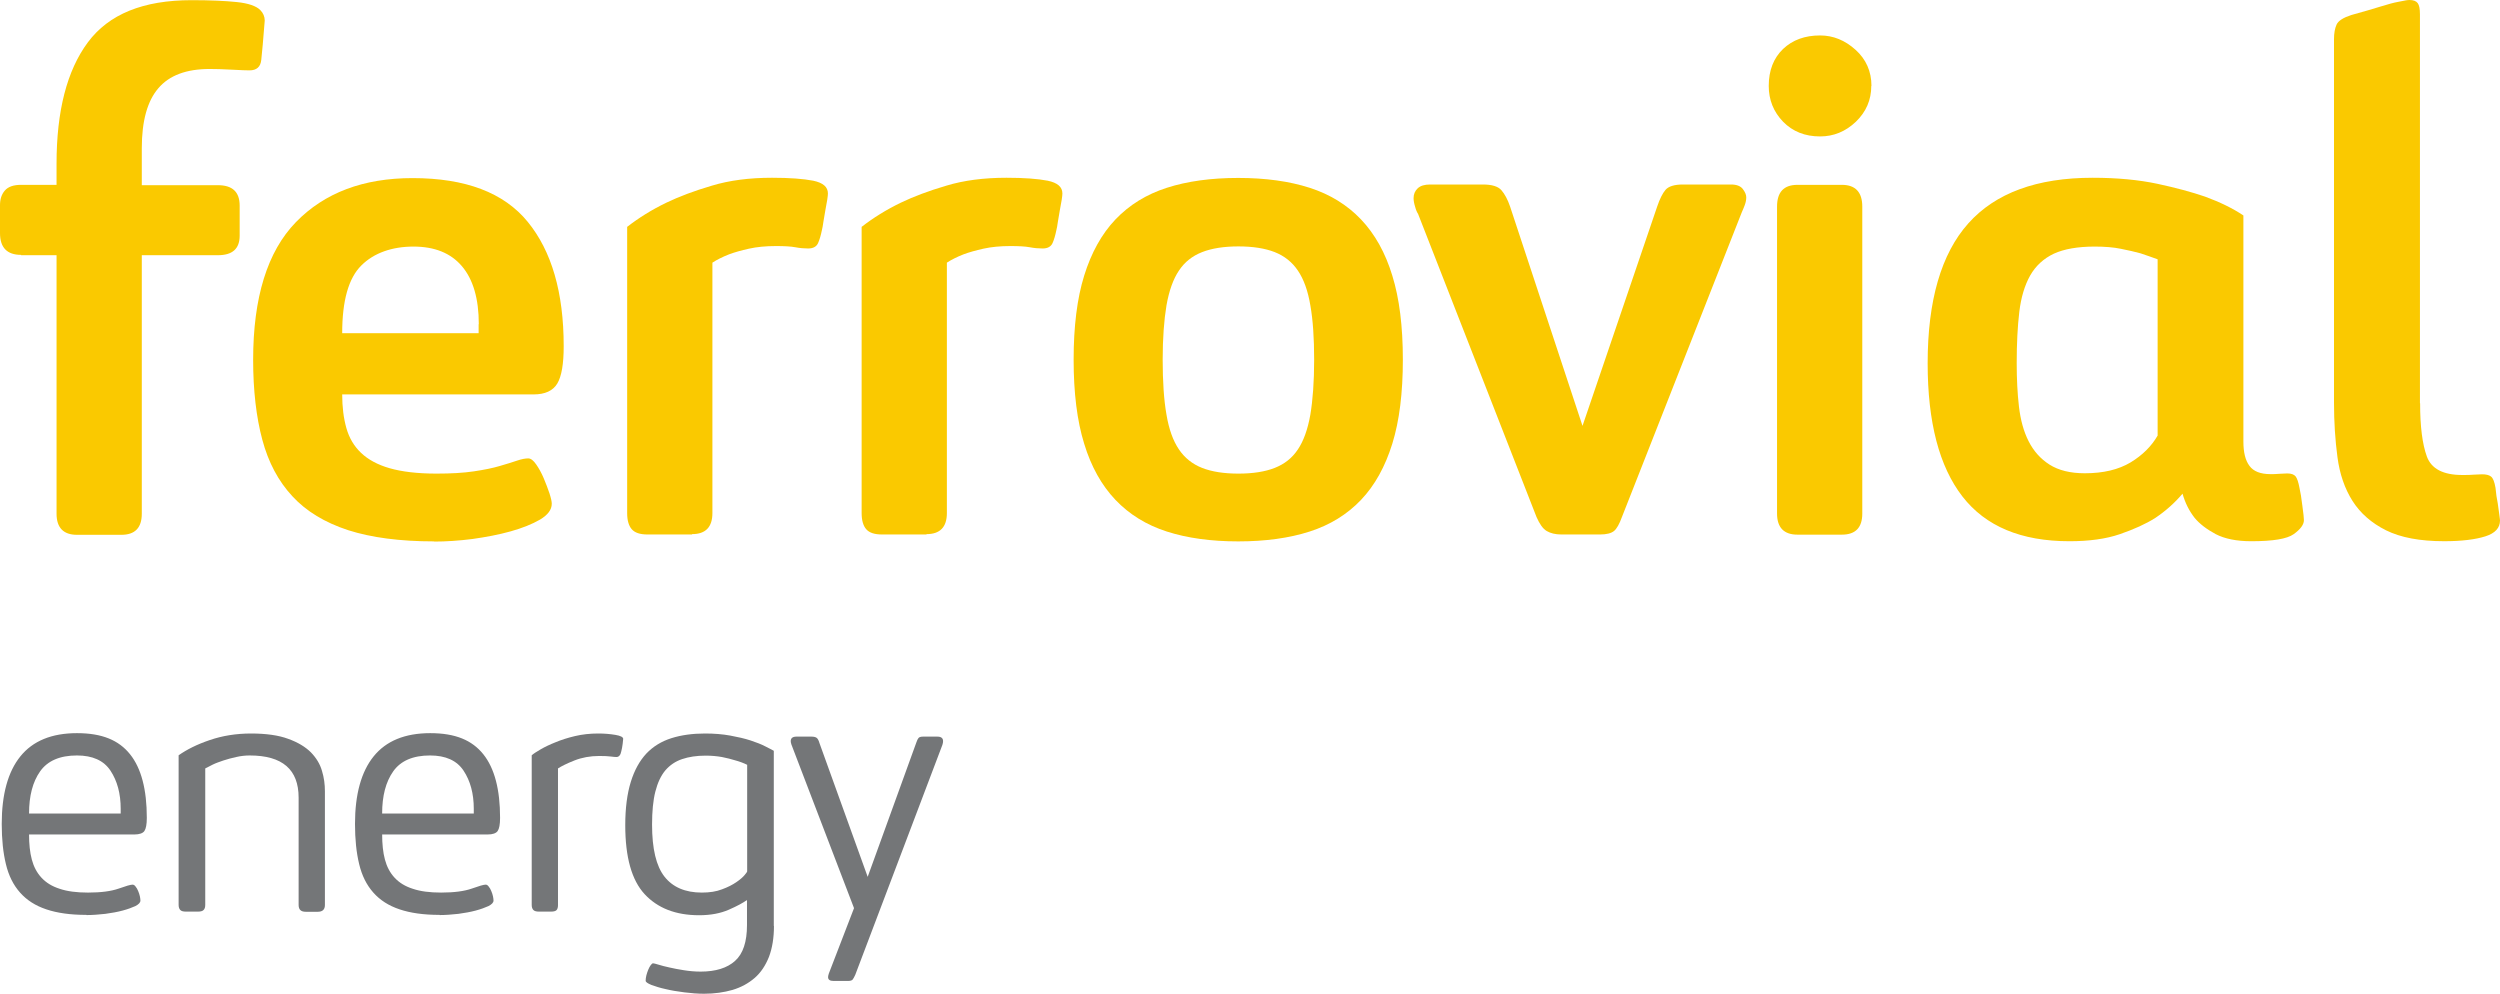
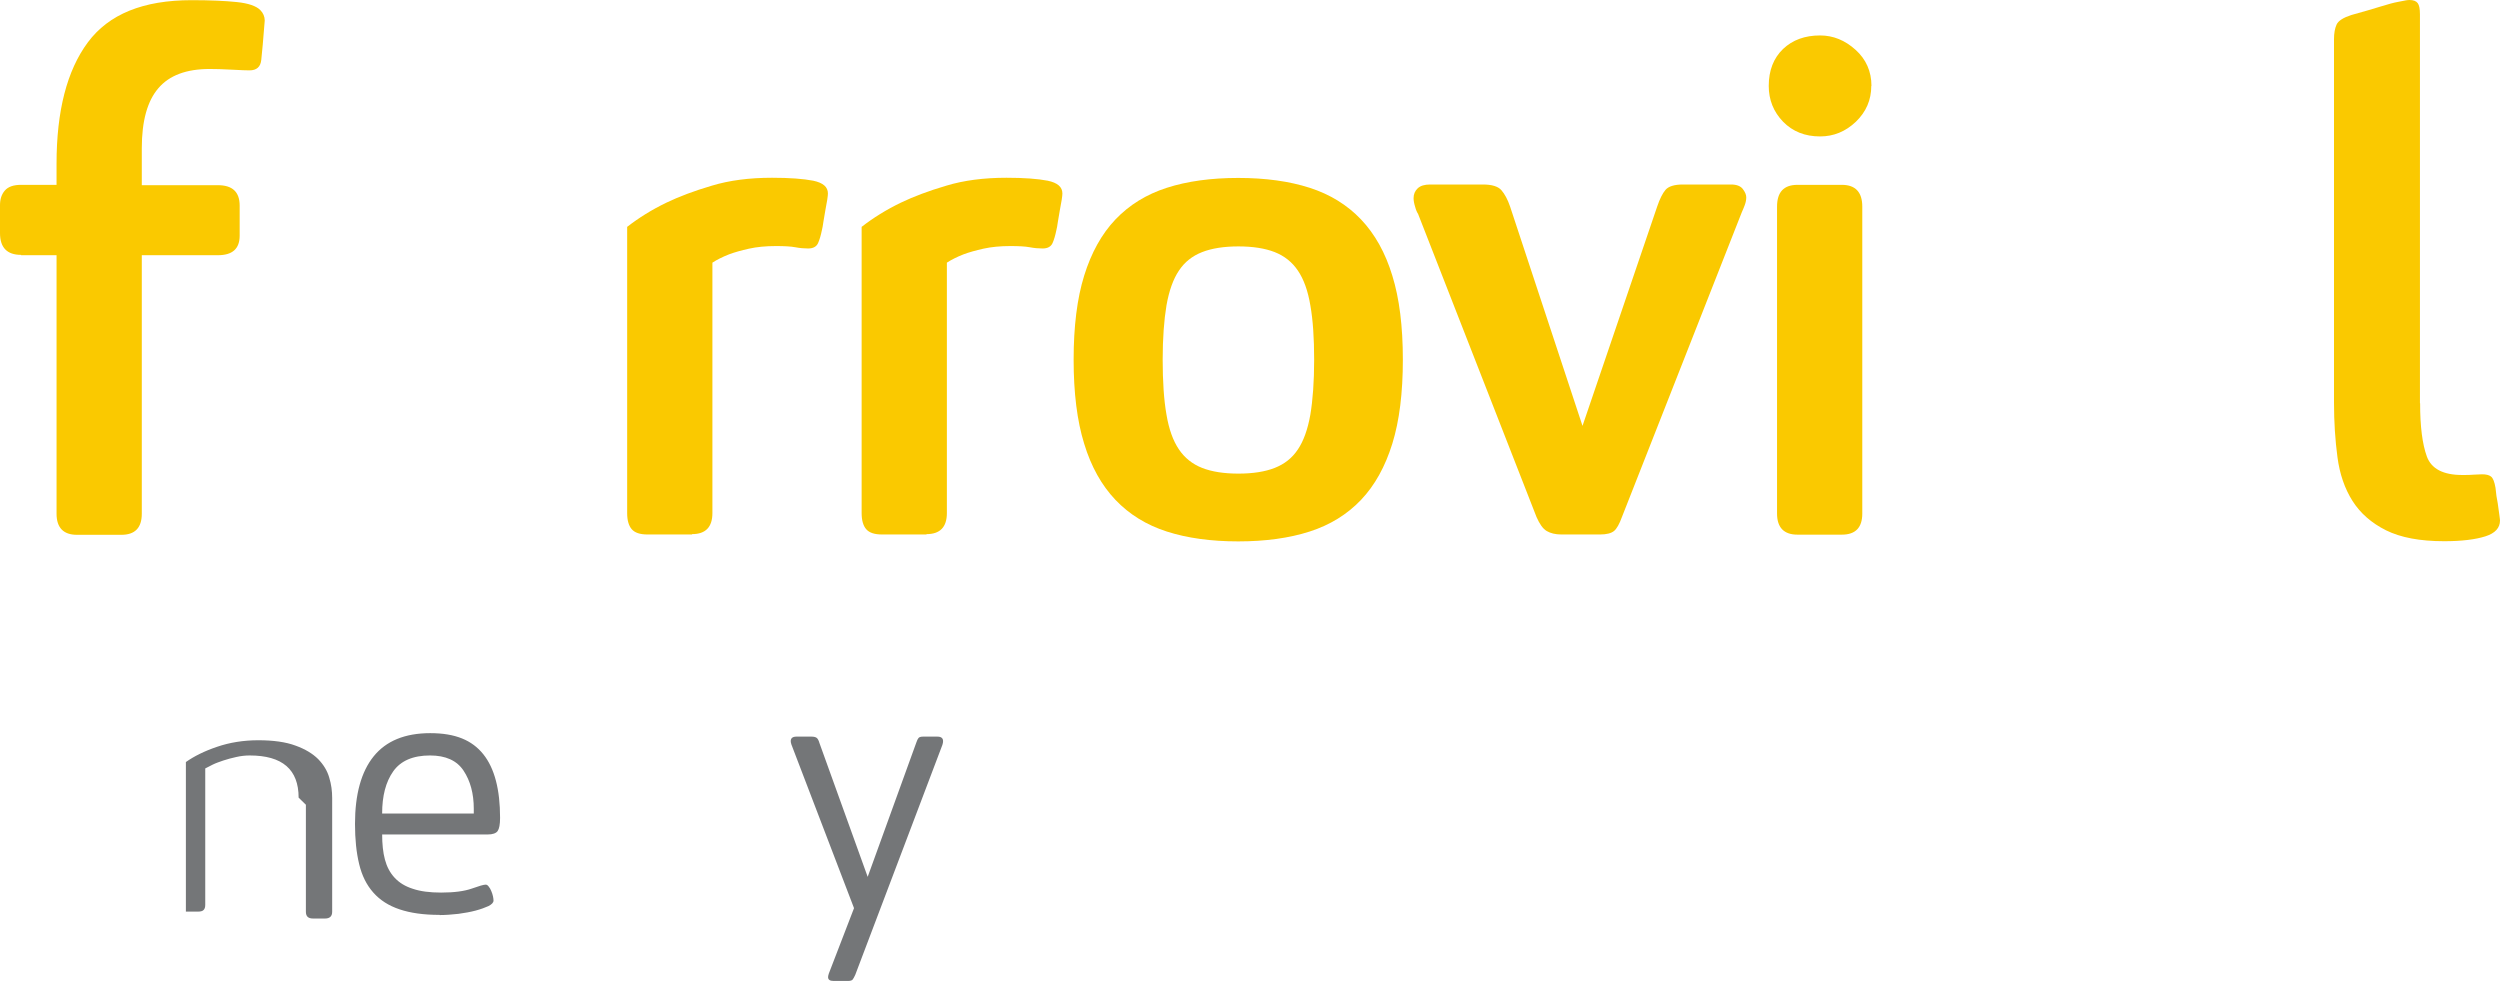
<svg xmlns="http://www.w3.org/2000/svg" id="Capa_1" data-name="Capa 1" viewBox="0 0 144.58 57.47">
  <defs>
    <style>
      .cls-1 {
        fill: #747678;
      }

      .cls-1, .cls-2 {
        stroke-width: 0px;
      }

      .cls-2 {
        fill: #fac900;
      }
    </style>
  </defs>
  <path class="cls-2" d="M1.22,14.74c-.81,0-1.22-.42-1.22-1.26v-1.61c0-.35.09-.63.28-.85.19-.22.5-.33.94-.33h2.05v-1.22c0-3.05.6-5.39,1.81-7.02,1.21-1.63,3.2-2.44,6-2.44,1.08,0,1.95.04,2.62.11.67.07,1.12.23,1.35.46.17.17.26.38.26.61-.09,1.1-.15,1.86-.2,2.27-.04.41-.27.61-.68.61-.15,0-.49-.01-1.02-.04-.54-.03-.97-.04-1.29-.04-1.34,0-2.33.37-2.96,1.11-.64.74-.96,1.9-.96,3.47v2.14h4.4c.84,0,1.26.39,1.26,1.18v1.74c0,.76-.42,1.13-1.26,1.13h-4.4v14.95c0,.81-.39,1.22-1.18,1.22h-2.57c-.78,0-1.18-.41-1.18-1.22v-14.95H1.22Z" />
-   <path class="cls-2" d="M25.11,31.31c-1.98,0-3.64-.22-4.98-.65-1.34-.44-2.42-1.09-3.22-1.96-.81-.87-1.39-1.96-1.74-3.27-.35-1.31-.53-2.85-.53-4.62,0-3.6.82-6.26,2.47-7.96,1.65-1.7,3.9-2.55,6.75-2.55,3.06,0,5.28.84,6.66,2.53,1.38,1.69,2.08,4.08,2.08,7.19,0,1.02-.12,1.74-.37,2.16-.25.42-.71.63-1.37.63h-11.07c0,.73.08,1.37.24,1.94.16.57.44,1.05.85,1.44.41.39.96.69,1.66.89.7.2,1.6.31,2.7.31.84,0,1.56-.04,2.16-.13.6-.09,1.1-.19,1.5-.31.41-.12.74-.22,1-.31.26-.09.48-.13.65-.13.15,0,.3.12.46.35.16.23.31.5.44.81.13.31.24.6.33.87.09.28.13.47.13.59,0,.35-.23.65-.68.92-.45.26-1.02.49-1.7.68-.68.19-1.42.33-2.2.44-.78.1-1.53.15-2.22.15ZM27.69,18.75c0-1.48-.33-2.6-.98-3.36-.65-.76-1.58-1.13-2.8-1.13s-2.28.36-3.01,1.09c-.74.73-1.11,2.03-1.11,3.92h7.89v-.52Z" />
  <path class="cls-2" d="M40.02,30.91h-2.57c-.44,0-.74-.1-.92-.31-.17-.2-.26-.51-.26-.92V13.12c.67-.52,1.42-.99,2.27-1.4.73-.35,1.6-.68,2.62-.98,1.02-.31,2.18-.46,3.49-.46,1.02,0,1.81.06,2.38.17.57.12.85.36.85.74,0,.06-.01.18-.04.37-.03.19-.07.39-.11.61s-.08.44-.11.65c-.03.22-.06.39-.09.5-.06.29-.13.54-.22.74-.09.2-.28.31-.57.31-.23,0-.48-.02-.74-.07s-.64-.07-1.13-.07c-.58,0-1.1.05-1.55.15-.45.1-.84.21-1.16.33-.38.15-.7.31-.96.48v14.48c0,.81-.39,1.22-1.18,1.22Z" />
  <path class="cls-2" d="M53.58,30.91h-2.57c-.44,0-.74-.1-.92-.31-.17-.2-.26-.51-.26-.92V13.12c.67-.52,1.42-.99,2.27-1.4.73-.35,1.6-.68,2.62-.98,1.02-.31,2.18-.46,3.49-.46,1.02,0,1.81.06,2.38.17.57.12.85.36.85.74,0,.06-.01.18-.04.37-.03.19-.07.39-.11.61s-.08.44-.11.65c-.03.22-.06.39-.09.5-.06.29-.13.54-.22.74-.09.2-.28.31-.57.31-.23,0-.48-.02-.74-.07s-.64-.07-1.13-.07c-.58,0-1.1.05-1.55.15-.45.1-.84.21-1.16.33-.38.15-.7.31-.96.48v14.48c0,.81-.39,1.22-1.18,1.22Z" />
  <path class="cls-2" d="M62.09,20.8c0-1.92.2-3.54.61-4.86.41-1.32,1.01-2.41,1.81-3.25.8-.84,1.79-1.45,2.97-1.83,1.18-.38,2.56-.57,4.13-.57s2.95.19,4.13.57c1.18.38,2.17.99,2.97,1.83.8.84,1.41,1.93,1.81,3.25.41,1.32.61,2.94.61,4.86s-.2,3.54-.61,4.86c-.41,1.32-1.01,2.41-1.81,3.25s-1.79,1.45-2.97,1.83c-1.18.38-2.56.57-4.13.57s-2.95-.19-4.13-.57c-1.18-.38-2.17-.99-2.97-1.83s-1.41-1.93-1.81-3.25c-.41-1.32-.61-2.94-.61-4.86ZM76,20.8c0-1.25-.07-2.3-.22-3.14-.14-.84-.38-1.51-.72-2.01-.33-.49-.78-.85-1.34-1.07-.56-.22-1.27-.33-2.1-.33s-1.54.11-2.1.33c-.56.22-1.01.57-1.34,1.07-.33.49-.57,1.16-.72,2.01-.14.84-.22,1.89-.22,3.14s.07,2.34.22,3.18c.14.84.38,1.51.72,2.01.33.49.78.85,1.34,1.07.56.22,1.26.33,2.1.33s1.54-.11,2.1-.33c.56-.22,1.01-.57,1.34-1.07.33-.49.57-1.16.72-2.01.14-.84.22-1.9.22-3.18Z" />
  <path class="cls-2" d="M90.3,30.91c-.35,0-.63-.07-.85-.2-.22-.13-.41-.4-.59-.81l-6.85-17.53c-.06-.09-.12-.22-.17-.41-.06-.19-.09-.36-.09-.5,0-.23.08-.42.24-.57.16-.15.4-.22.72-.22h3.05c.52,0,.88.11,1.07.33.19.22.36.53.5.94l4.19,12.69,4.32-12.69c.15-.44.31-.76.48-.96.17-.2.51-.31,1-.31h2.79c.32,0,.55.09.68.26.13.17.2.33.2.48s-.03.3-.09.46c-.06.16-.12.3-.17.41l-6.93,17.62c-.15.41-.3.68-.46.81-.16.13-.43.2-.81.2h-2.22Z" />
  <path class="cls-2" d="M108.22,4.97c0,.81-.3,1.5-.89,2.07-.6.57-1.29.85-2.07.85-.87,0-1.58-.28-2.14-.85-.55-.57-.83-1.26-.83-2.07,0-.9.28-1.61.83-2.14.55-.52,1.26-.78,2.14-.78.76,0,1.44.28,2.05.83.61.55.92,1.25.92,2.09ZM102.77,11.95c0-.84.39-1.26,1.18-1.26h2.57c.78,0,1.18.42,1.18,1.26v17.75c0,.81-.39,1.22-1.18,1.22h-2.57c-.78,0-1.18-.41-1.18-1.22V11.95Z" />
-   <path class="cls-2" d="M132.28,27.38c.23,0,.39.06.48.17.09.12.16.33.22.65.06.26.12.61.17,1.05.06.44.09.71.09.83,0,.26-.2.53-.59.81-.39.28-1.21.41-2.46.41-.84,0-1.53-.14-2.05-.41-.52-.28-.93-.59-1.22-.94-.32-.41-.55-.87-.7-1.4-.44.52-.96.99-1.57,1.4-.55.35-1.24.66-2.05.94-.81.28-1.79.41-2.92.41-2.79,0-4.85-.86-6.19-2.59-1.34-1.73-2.01-4.29-2.01-7.7,0-3.63.78-6.33,2.35-8.09,1.57-1.76,3.97-2.64,7.19-2.64,1.42,0,2.67.12,3.75.35,1.07.23,1.99.48,2.75.74.87.32,1.61.68,2.22,1.09v13.08c0,.61.11,1.08.35,1.4.23.32.64.48,1.22.48.14,0,.32,0,.52-.02.2-.01.35-.02.44-.02ZM124.79,15c-.32-.12-.65-.23-1-.35-.32-.09-.69-.17-1.13-.26-.43-.09-.94-.13-1.52-.13-.98,0-1.77.14-2.36.41-.59.28-1.05.7-1.37,1.26-.32.57-.53,1.27-.63,2.11-.1.84-.15,1.83-.15,2.96,0,.9.04,1.74.13,2.51.09.77.27,1.44.56,2.01.29.57.69,1.02,1.21,1.35.52.33,1.2.5,2.04.5,1.07,0,1.95-.21,2.65-.63.69-.42,1.21-.94,1.56-1.55v-10.2Z" />
  <path class="cls-2" d="M139.96,23.32c0,1.34.13,2.37.39,3.08.26.71.94,1.07,2.05,1.07.26,0,.49,0,.68-.02.19-.01.34-.02.46-.02.23,0,.41.04.52.13.12.09.2.31.26.65.03.32.07.62.13.9.03.23.06.44.09.65.03.2.04.32.04.34,0,.43-.28.74-.85.92s-1.36.28-2.38.28c-1.4,0-2.51-.21-3.36-.63-.84-.42-1.49-.99-1.94-1.7-.45-.71-.74-1.55-.87-2.53-.13-.97-.2-2.03-.2-3.16V2.27c0-.35.05-.63.15-.85.1-.22.39-.4.85-.55.73-.2,1.3-.37,1.72-.5.42-.13.75-.22.98-.26.23-.04.38-.07.46-.09.07-.01.14-.02.2-.02.23,0,.39.06.48.18.09.12.13.33.13.65v22.49Z" />
-   <path class="cls-1" d="M4.99,52.91c-.92,0-1.69-.11-2.31-.32-.63-.21-1.13-.53-1.52-.97-.39-.44-.66-.98-.82-1.65-.16-.66-.24-1.43-.24-2.32,0-1.71.36-3.02,1.08-3.91.72-.89,1.81-1.34,3.27-1.34s2.42.41,3.07,1.22c.65.81.97,2.04.97,3.68,0,.38-.05.63-.14.76-.09.13-.29.2-.58.2H1.68c0,.55.05,1.04.16,1.45s.29.76.56,1.05.61.5,1.05.64c.44.15.98.22,1.64.22.76,0,1.34-.08,1.77-.23.42-.15.69-.23.81-.23.06,0,.12.04.17.11.06.07.11.16.15.26.04.1.08.2.1.31.02.1.03.18.03.24,0,.12-.1.22-.29.32-.2.09-.44.18-.74.26-.3.08-.63.14-1,.19-.37.04-.73.07-1.08.07ZM6.98,46.78c0-.89-.2-1.62-.59-2.21-.39-.59-1.04-.88-1.94-.88-.99,0-1.7.31-2.13.92-.43.61-.64,1.42-.64,2.44h5.3v-.26Z" />
-   <path class="cls-1" d="M17.27,46.13c0-1.63-.94-2.44-2.83-2.44-.26,0-.52.03-.78.09-.26.06-.51.12-.74.2s-.44.15-.62.24c-.18.09-.32.16-.43.22v7.89c0,.13-.03.23-.09.29-.06.07-.17.1-.33.1h-.7c-.16,0-.27-.03-.33-.1-.06-.07-.09-.16-.09-.29v-8.65c.47-.33,1.06-.63,1.8-.88.73-.25,1.53-.38,2.39-.38s1.59.1,2.15.31c.56.2,1,.47,1.31.78.31.32.53.68.64,1.07.12.39.17.78.17,1.18v6.58c0,.26-.14.39-.41.39h-.7c-.28,0-.41-.13-.41-.39v-6.19Z" />
+   <path class="cls-1" d="M17.27,46.13c0-1.63-.94-2.44-2.83-2.44-.26,0-.52.03-.78.09-.26.06-.51.12-.74.2s-.44.15-.62.24c-.18.09-.32.16-.43.22v7.89c0,.13-.03.23-.09.29-.06.07-.17.1-.33.1h-.7v-8.65c.47-.33,1.06-.63,1.8-.88.73-.25,1.53-.38,2.39-.38s1.59.1,2.15.31c.56.2,1,.47,1.31.78.31.32.53.68.64,1.07.12.39.17.78.17,1.18v6.58c0,.26-.14.39-.41.39h-.7c-.28,0-.41-.13-.41-.39v-6.19Z" />
  <path class="cls-1" d="M25.42,52.91c-.92,0-1.69-.11-2.31-.32-.63-.21-1.13-.53-1.52-.97-.39-.44-.66-.98-.82-1.65-.16-.66-.24-1.43-.24-2.32,0-1.71.36-3.02,1.08-3.91.72-.89,1.81-1.34,3.27-1.34s2.42.41,3.07,1.22c.65.81.97,2.04.97,3.68,0,.38-.05.63-.14.76-.09.13-.29.2-.58.2h-6.1c0,.55.05,1.04.16,1.45s.29.76.56,1.05.61.5,1.05.64c.44.15.98.22,1.64.22.76,0,1.34-.08,1.77-.23.42-.15.69-.23.81-.23.06,0,.12.04.17.11.06.07.11.16.15.26.04.1.08.2.1.31.02.1.03.18.03.24,0,.12-.1.22-.29.32-.2.09-.44.18-.74.26-.3.08-.63.14-1,.19-.37.04-.73.07-1.08.07ZM27.4,46.78c0-.89-.2-1.62-.59-2.21-.39-.59-1.04-.88-1.94-.88-.99,0-1.7.31-2.13.92-.43.61-.64,1.42-.64,2.44h5.3v-.26Z" />
-   <path class="cls-1" d="M32.2,52.62c-.06.07-.17.1-.33.1h-.7c-.16,0-.27-.03-.33-.1-.06-.07-.09-.16-.09-.29v-8.65c.1-.09.27-.2.51-.34.24-.14.53-.28.86-.41.33-.14.71-.26,1.13-.36.42-.1.87-.15,1.35-.15.36,0,.69.03.99.08.3.05.45.13.45.23,0,.03-.01.13-.03.29-.02.17-.05.31-.08.43-.04.22-.14.33-.28.33-.07,0-.19-.01-.34-.03s-.37-.03-.66-.03c-.52,0-1,.09-1.43.26-.43.17-.75.33-.95.46v7.91c0,.13-.03.23-.09.29Z" />
-   <path class="cls-1" d="M44.76,53.54c0,.7-.1,1.3-.29,1.8-.2.5-.47.91-.83,1.22-.36.31-.78.54-1.28.69-.49.14-1.04.22-1.64.22-.36,0-.75-.03-1.14-.08-.4-.05-.76-.11-1.09-.19-.33-.07-.6-.16-.82-.24-.22-.09-.33-.17-.33-.24,0-.09.01-.19.04-.31.03-.12.07-.23.11-.33.04-.1.09-.19.14-.26.05-.07.1-.11.14-.11s.15.03.32.08c.17.05.37.11.62.16.25.06.53.11.84.16.31.05.64.08.97.08.87,0,1.54-.21,1.99-.62.46-.41.69-1.1.69-2.07v-1.45c-.22.16-.57.35-1.05.56-.48.21-1.05.32-1.72.32-1.35,0-2.4-.41-3.15-1.22-.75-.81-1.12-2.14-1.12-3.99,0-.99.11-1.82.32-2.5.21-.68.51-1.22.9-1.64.39-.41.88-.71,1.45-.89.57-.18,1.22-.27,1.95-.27.52,0,1.01.04,1.45.12.44.08.83.17,1.17.28.33.11.62.22.85.34.23.12.4.2.5.26v10.14ZM43.21,44.23c-.2-.1-.44-.19-.7-.26-.22-.07-.47-.13-.76-.19-.29-.05-.6-.08-.94-.08-.52,0-.98.07-1.36.2-.39.13-.71.35-.97.65-.26.31-.45.72-.58,1.23s-.19,1.15-.19,1.91c0,1.4.24,2.4.72,3.01.48.61,1.2.92,2.16.92.45,0,.84-.06,1.17-.19.33-.12.6-.26.82-.41.22-.15.38-.29.48-.41.1-.12.15-.19.15-.21v-6.17Z" />
  <path class="cls-1" d="M49.31,56.65c-.04.05-.13.08-.26.08h-.85c-.2,0-.31-.07-.31-.22,0-.04.01-.11.04-.2l1.46-3.79-3.62-9.46c-.03-.09-.04-.15-.04-.2,0-.17.11-.26.33-.26h.87c.15,0,.25.03.31.08.06.05.11.15.15.29l2.79,7.74,2.81-7.76c.04-.13.09-.22.13-.27.04-.05.13-.08.26-.08h.83c.22,0,.33.09.33.26,0,.06-.01.13-.04.22l-5.04,13.3c-.06.13-.11.22-.15.27Z" />
</svg>